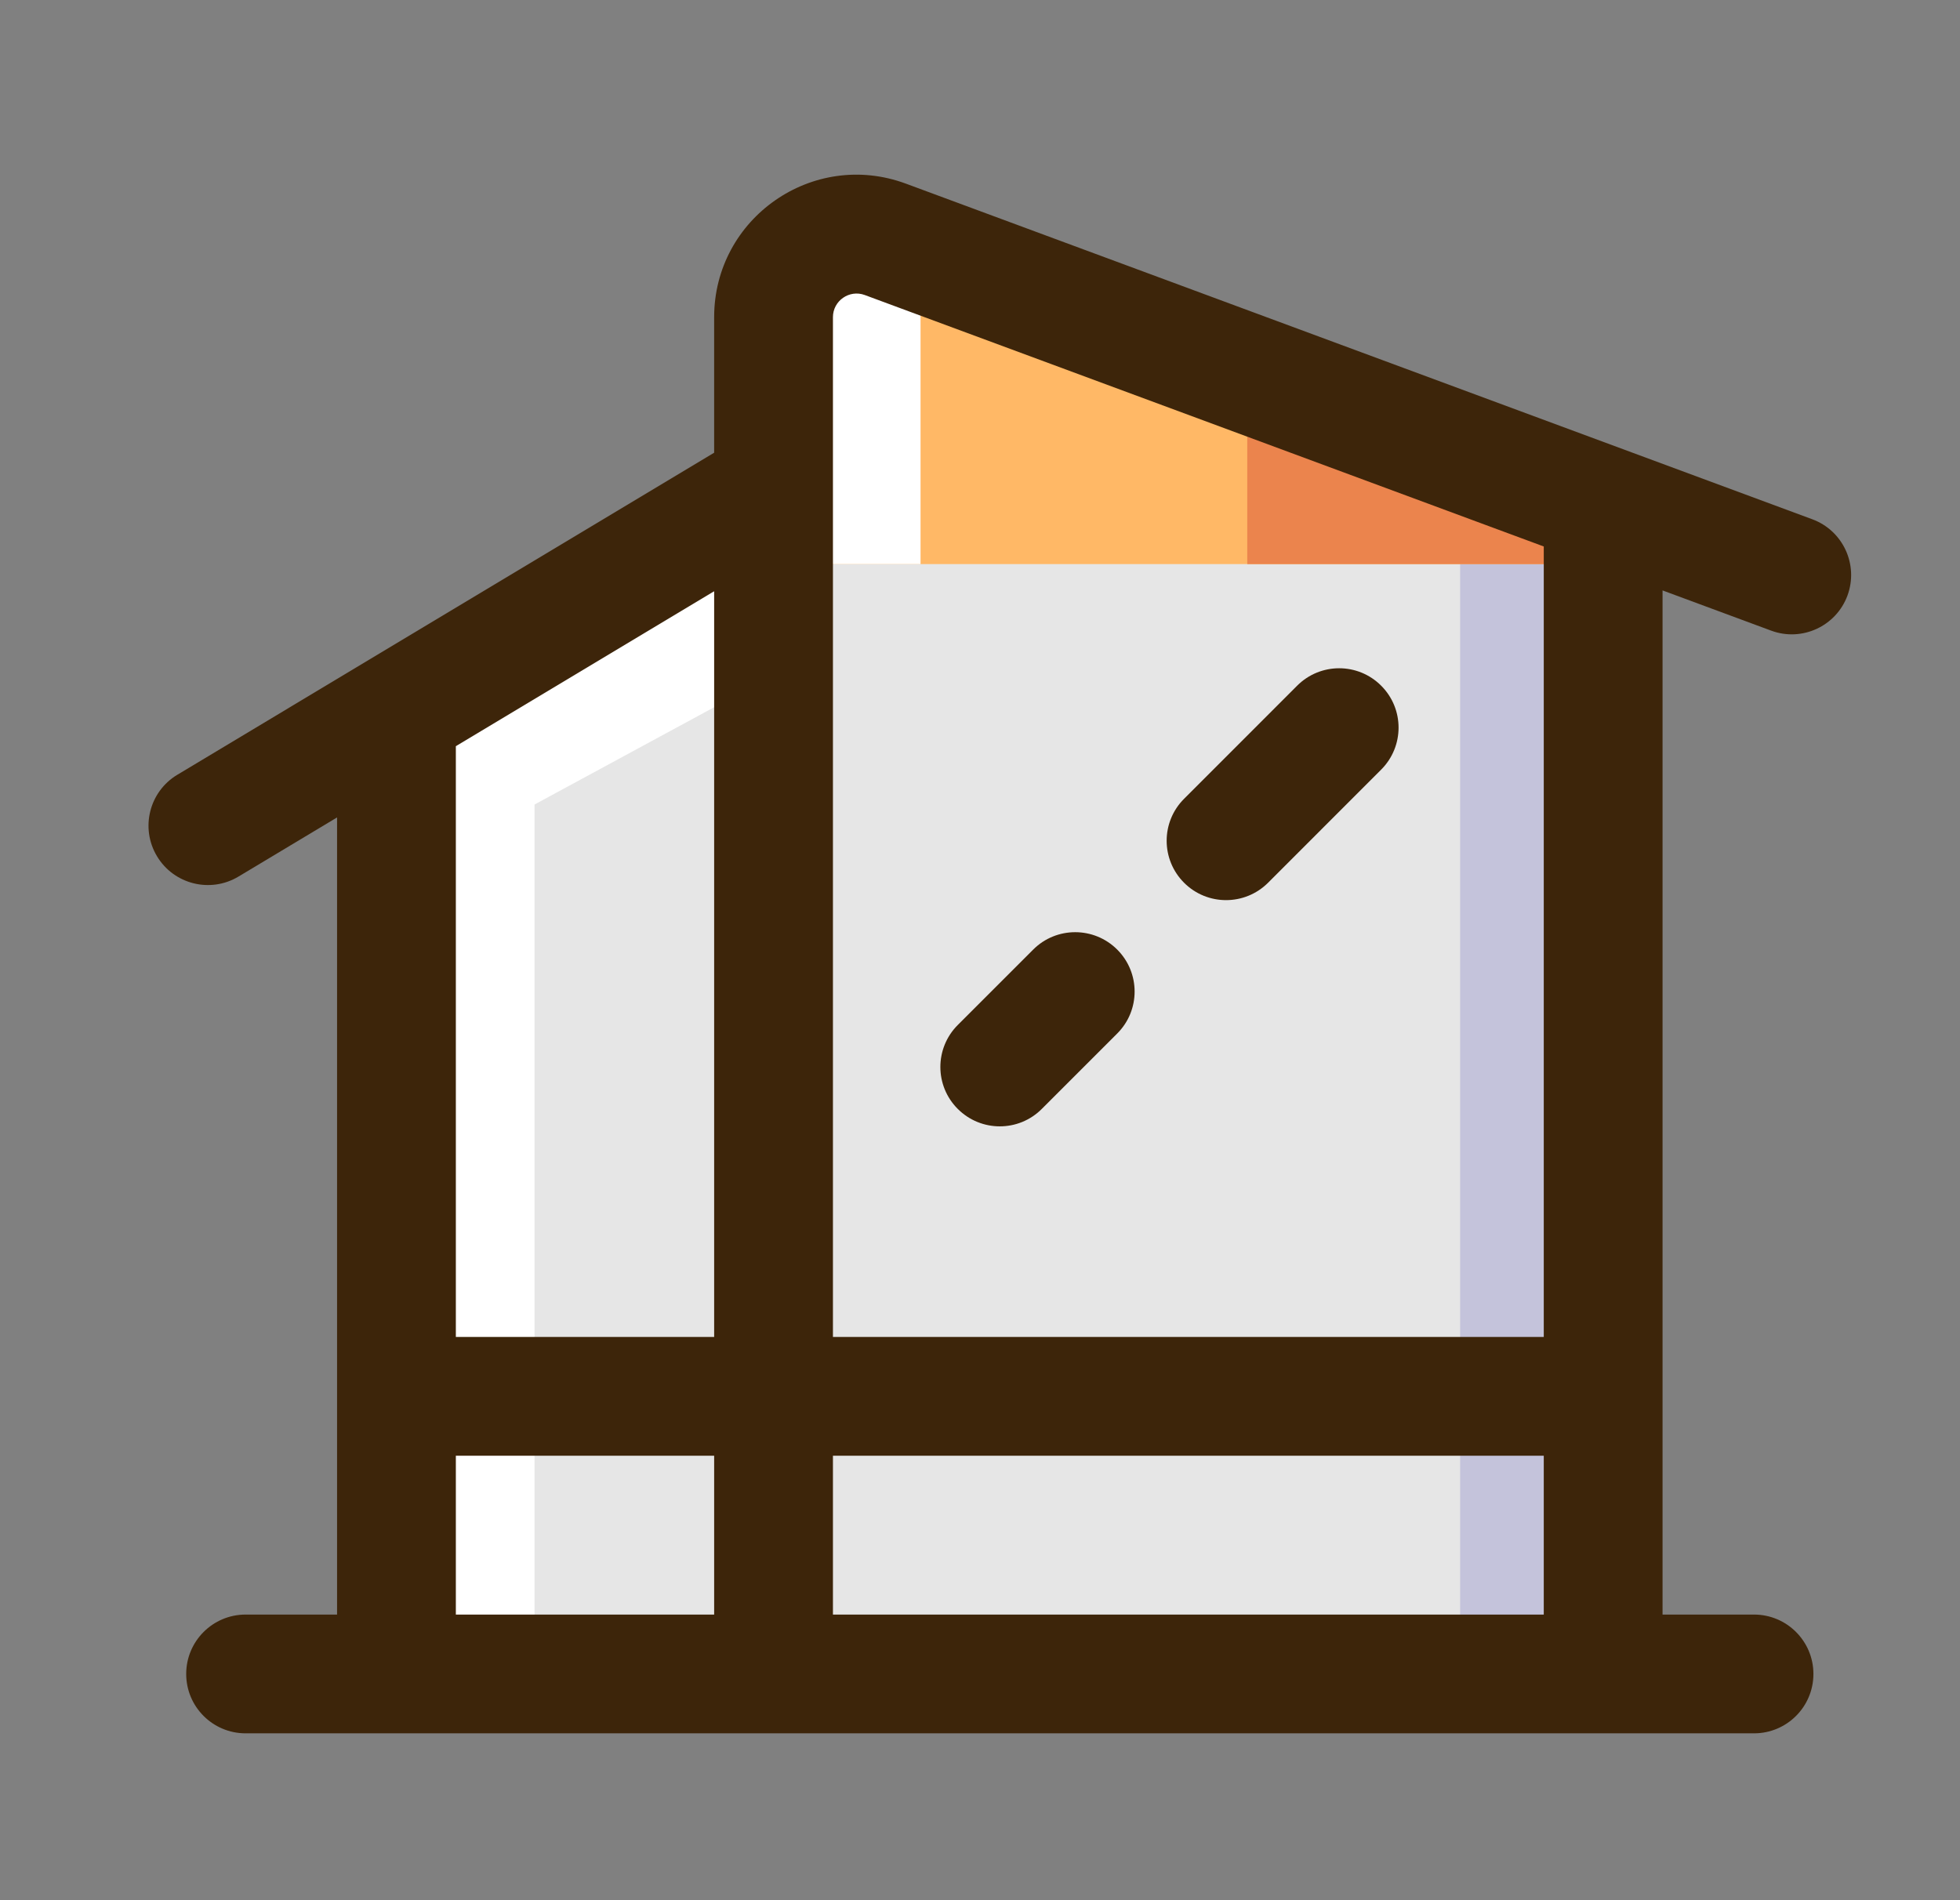
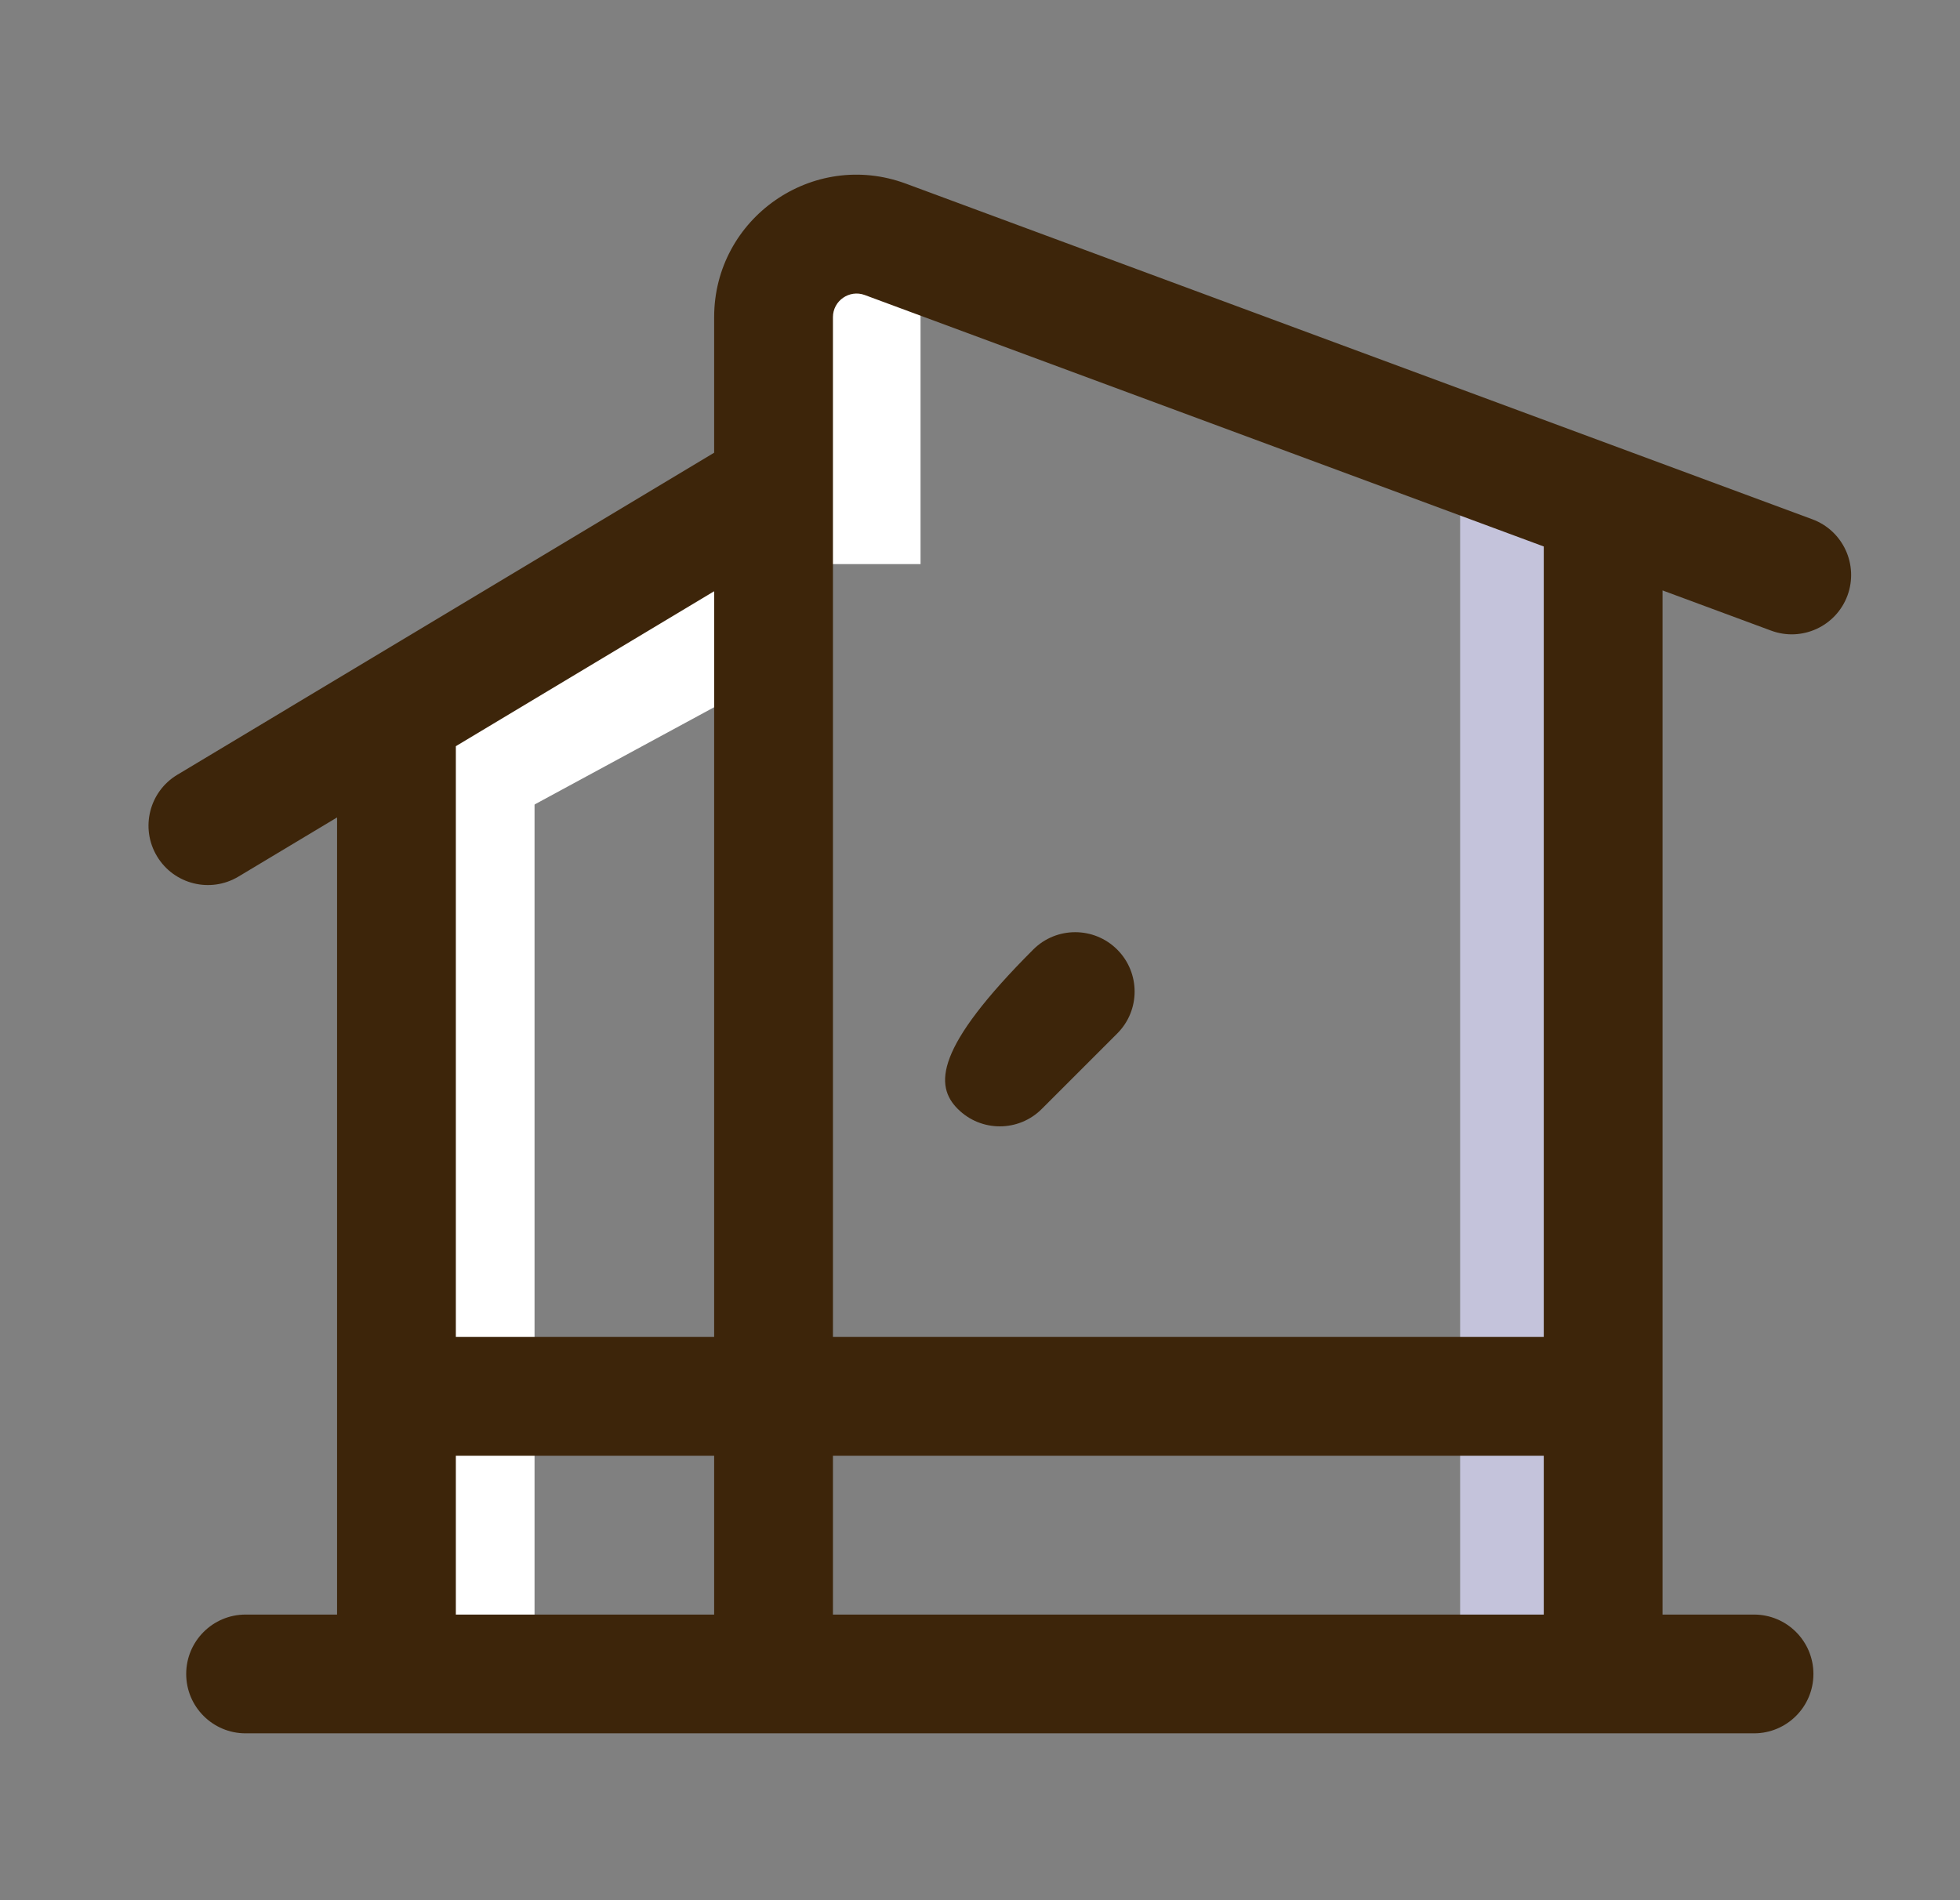
<svg xmlns="http://www.w3.org/2000/svg" width="33" height="32" viewBox="0 0 33 32" fill="none">
  <rect x="0" y="0" width="33" height="32" fill="#808080" stroke="none" />
-   <path d="M6.833 27.667V11.834L12.999 7.833V4.5L27.166 9V27.667H6.833Z" fill="#E6E6E6" />
  <path d="M6.833 27.667V11.834L9 10.428V27.667H6.833Z" fill="white" />
  <path d="M26.75 27.667V8.834L24.584 7.428V27.667H26.75Z" fill="#C4C3DB" />
  <path d="M12.166 11.833L8.166 14V12L12.166 9.667V11.833Z" fill="white" />
-   <path d="M27 9.5L13.833 4.5V9.5H27Z" fill="#FFB866" />
  <path d="M13.333 9.5V4.834L15.499 4.5V9.5H13.333Z" fill="white" />
-   <path d="M27 9.5L21 7V9.5H27Z" fill="#EB844D" />
-   <path d="M23.254 12.961C23.645 12.57 23.645 11.937 23.254 11.547C22.864 11.156 22.231 11.156 21.84 11.547L19.936 13.452C19.545 13.842 19.545 14.475 19.936 14.866C20.326 15.256 20.959 15.256 21.35 14.866L23.254 12.961Z" fill="#3D250A" />
-   <path d="M18.81 15.991C18.419 15.601 17.786 15.601 17.396 15.991L16.126 17.261C15.735 17.652 15.735 18.285 16.126 18.675C16.517 19.066 17.15 19.066 17.54 18.675L18.81 17.405C19.201 17.015 19.201 16.382 18.81 15.991Z" fill="#3D250A" />
+   <path d="M18.81 15.991C18.419 15.601 17.786 15.601 17.396 15.991C15.735 17.652 15.735 18.285 16.126 18.675C16.517 19.066 17.15 19.066 17.54 18.675L18.81 17.405C19.201 17.015 19.201 16.382 18.81 15.991Z" fill="#3D250A" />
  <path fill-rule="evenodd" clip-rule="evenodd" d="M2.986 13.047L12.024 7.624V5.341C12.024 3.673 13.687 2.512 15.253 3.093L30.514 8.745C31.032 8.937 31.296 9.512 31.105 10.03C30.913 10.548 30.337 10.812 29.82 10.62L27.992 9.943V27.19H29.532C30.084 27.19 30.532 27.638 30.532 28.19C30.532 28.743 30.084 29.19 29.532 29.19H4.135C3.583 29.19 3.135 28.743 3.135 28.19C3.135 27.638 3.583 27.19 4.135 27.19H5.675V13.766L4.015 14.762C3.541 15.046 2.927 14.893 2.643 14.419C2.359 13.946 2.512 13.331 2.986 13.047ZM12.024 27.19H7.675V24.515H12.024V27.19ZM12.024 22.515H7.675V12.566L12.024 9.957V22.515ZM14.024 22.515V5.341C14.024 5.064 14.301 4.873 14.559 4.968L25.992 9.203V22.515H14.024ZM14.024 27.19V24.515H25.992V27.19H14.024Z" fill="#3D250A" />
</svg>